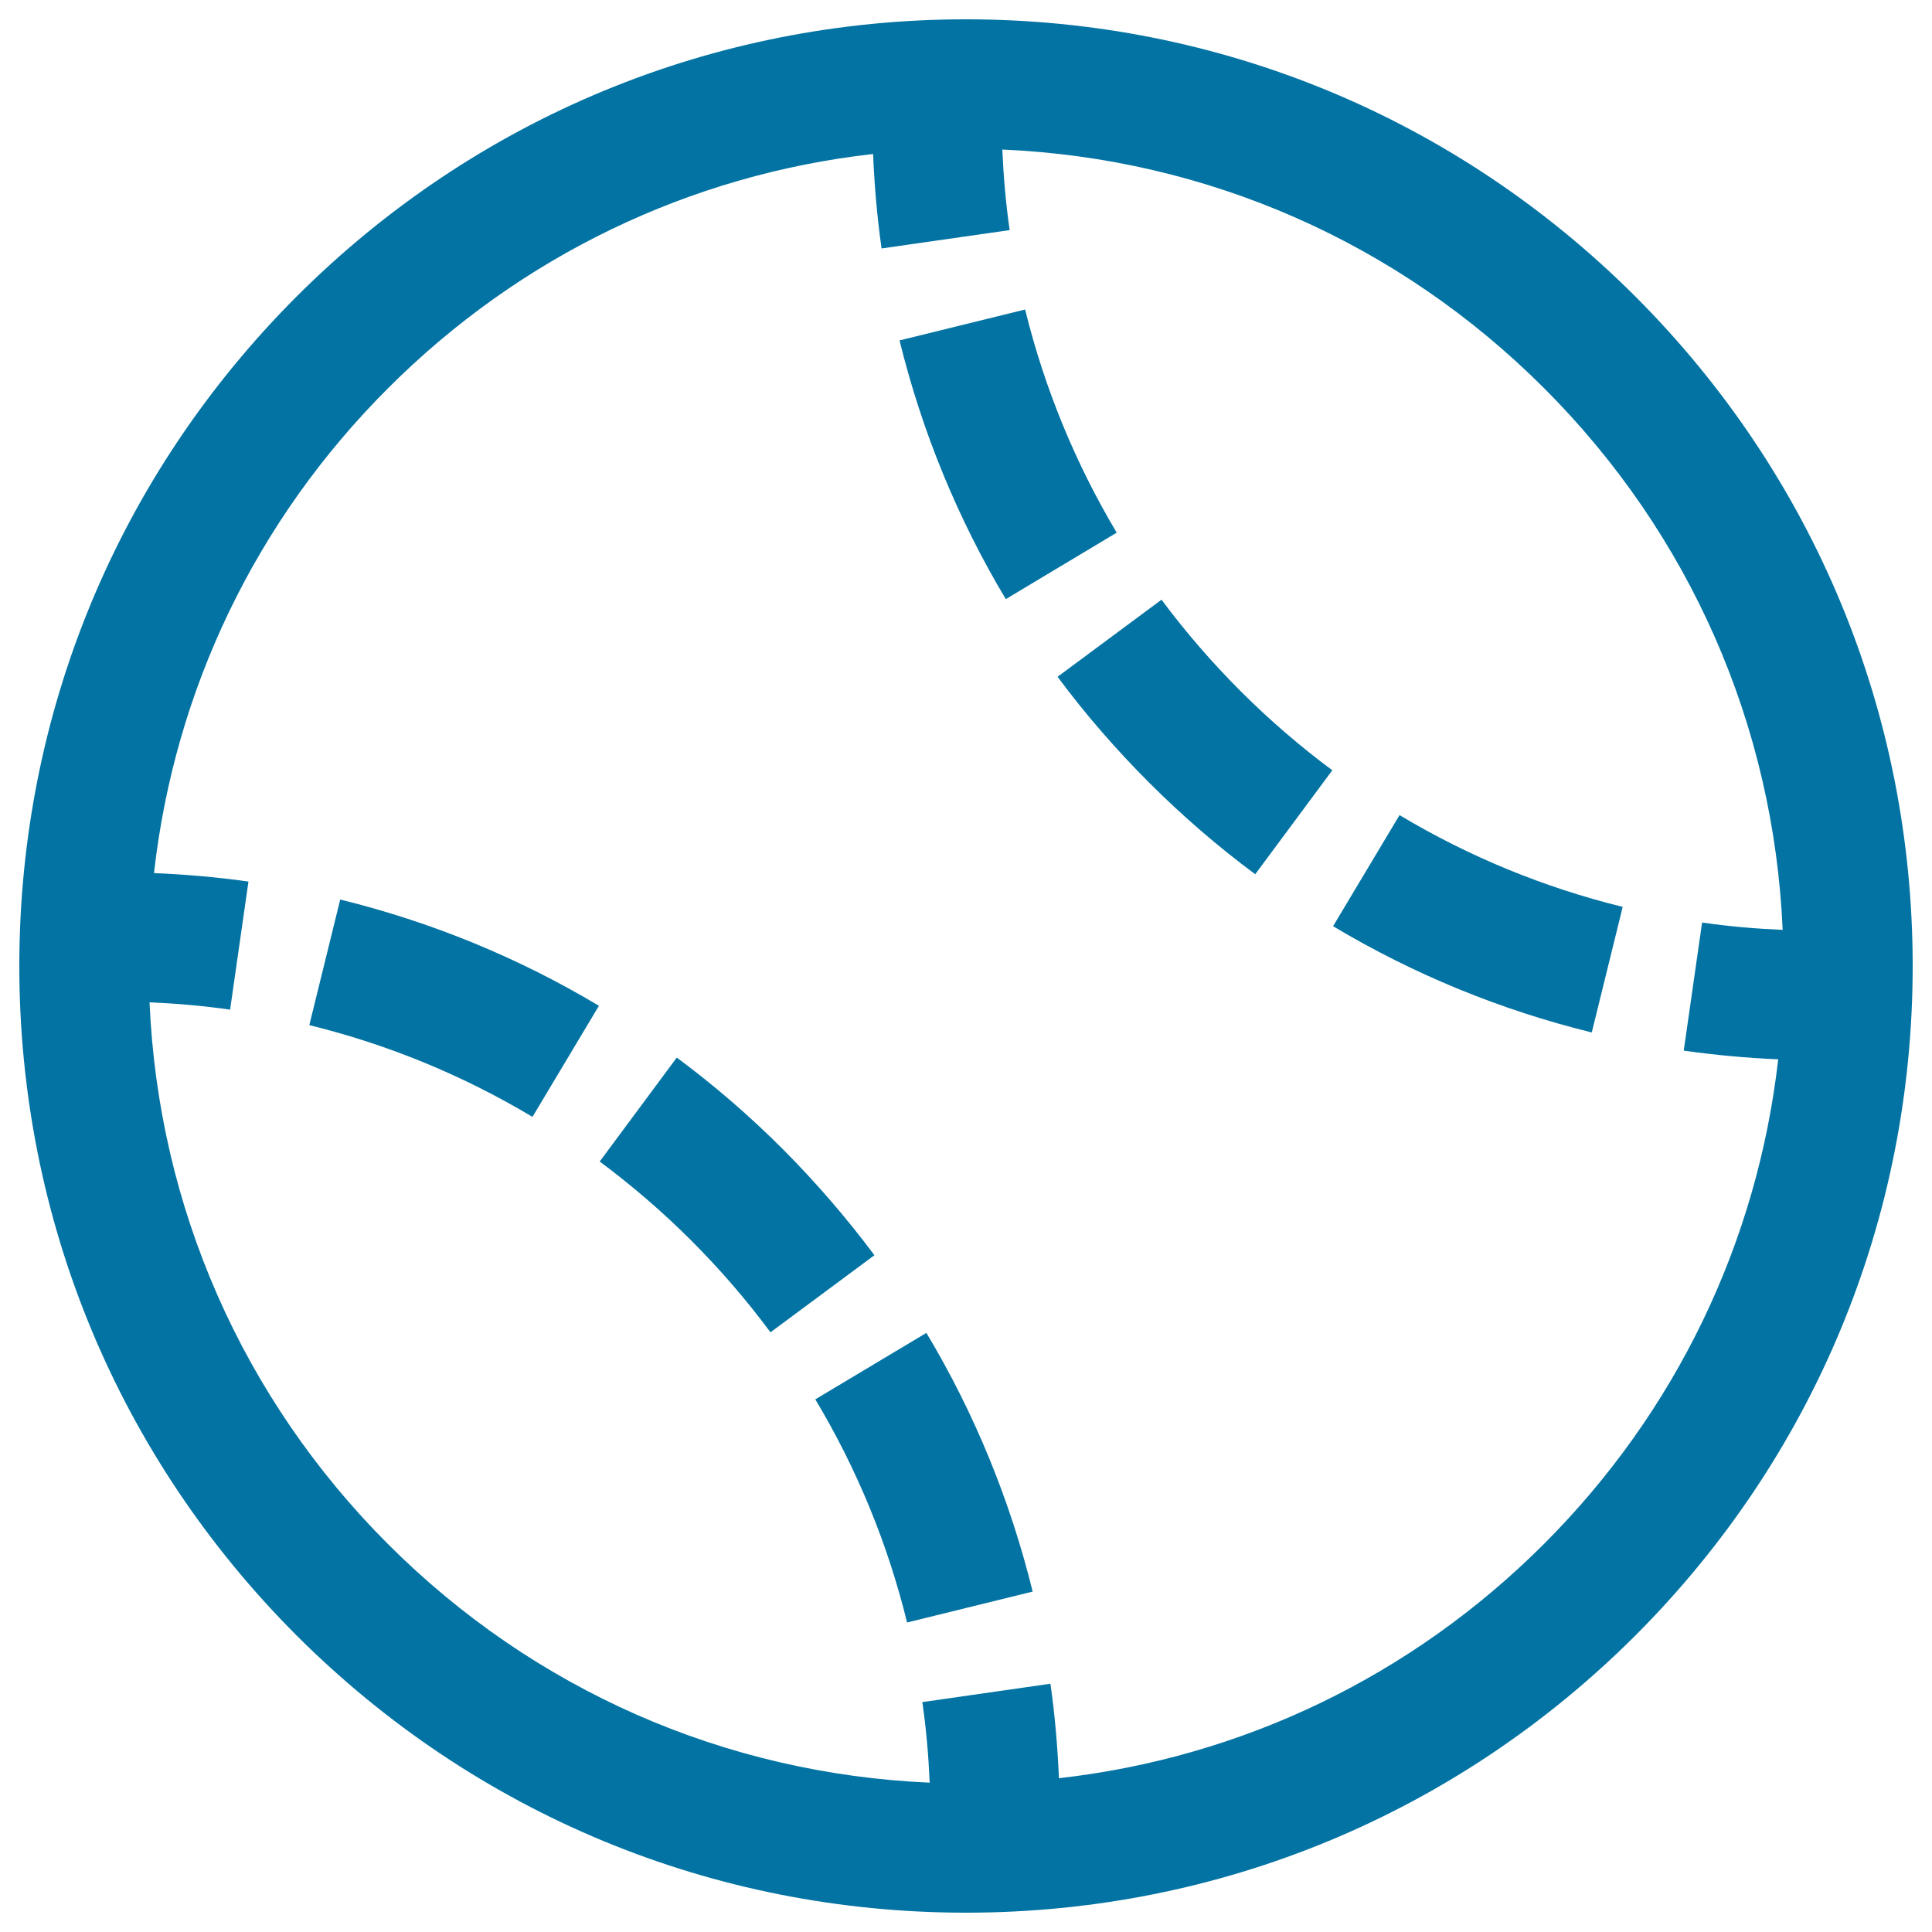
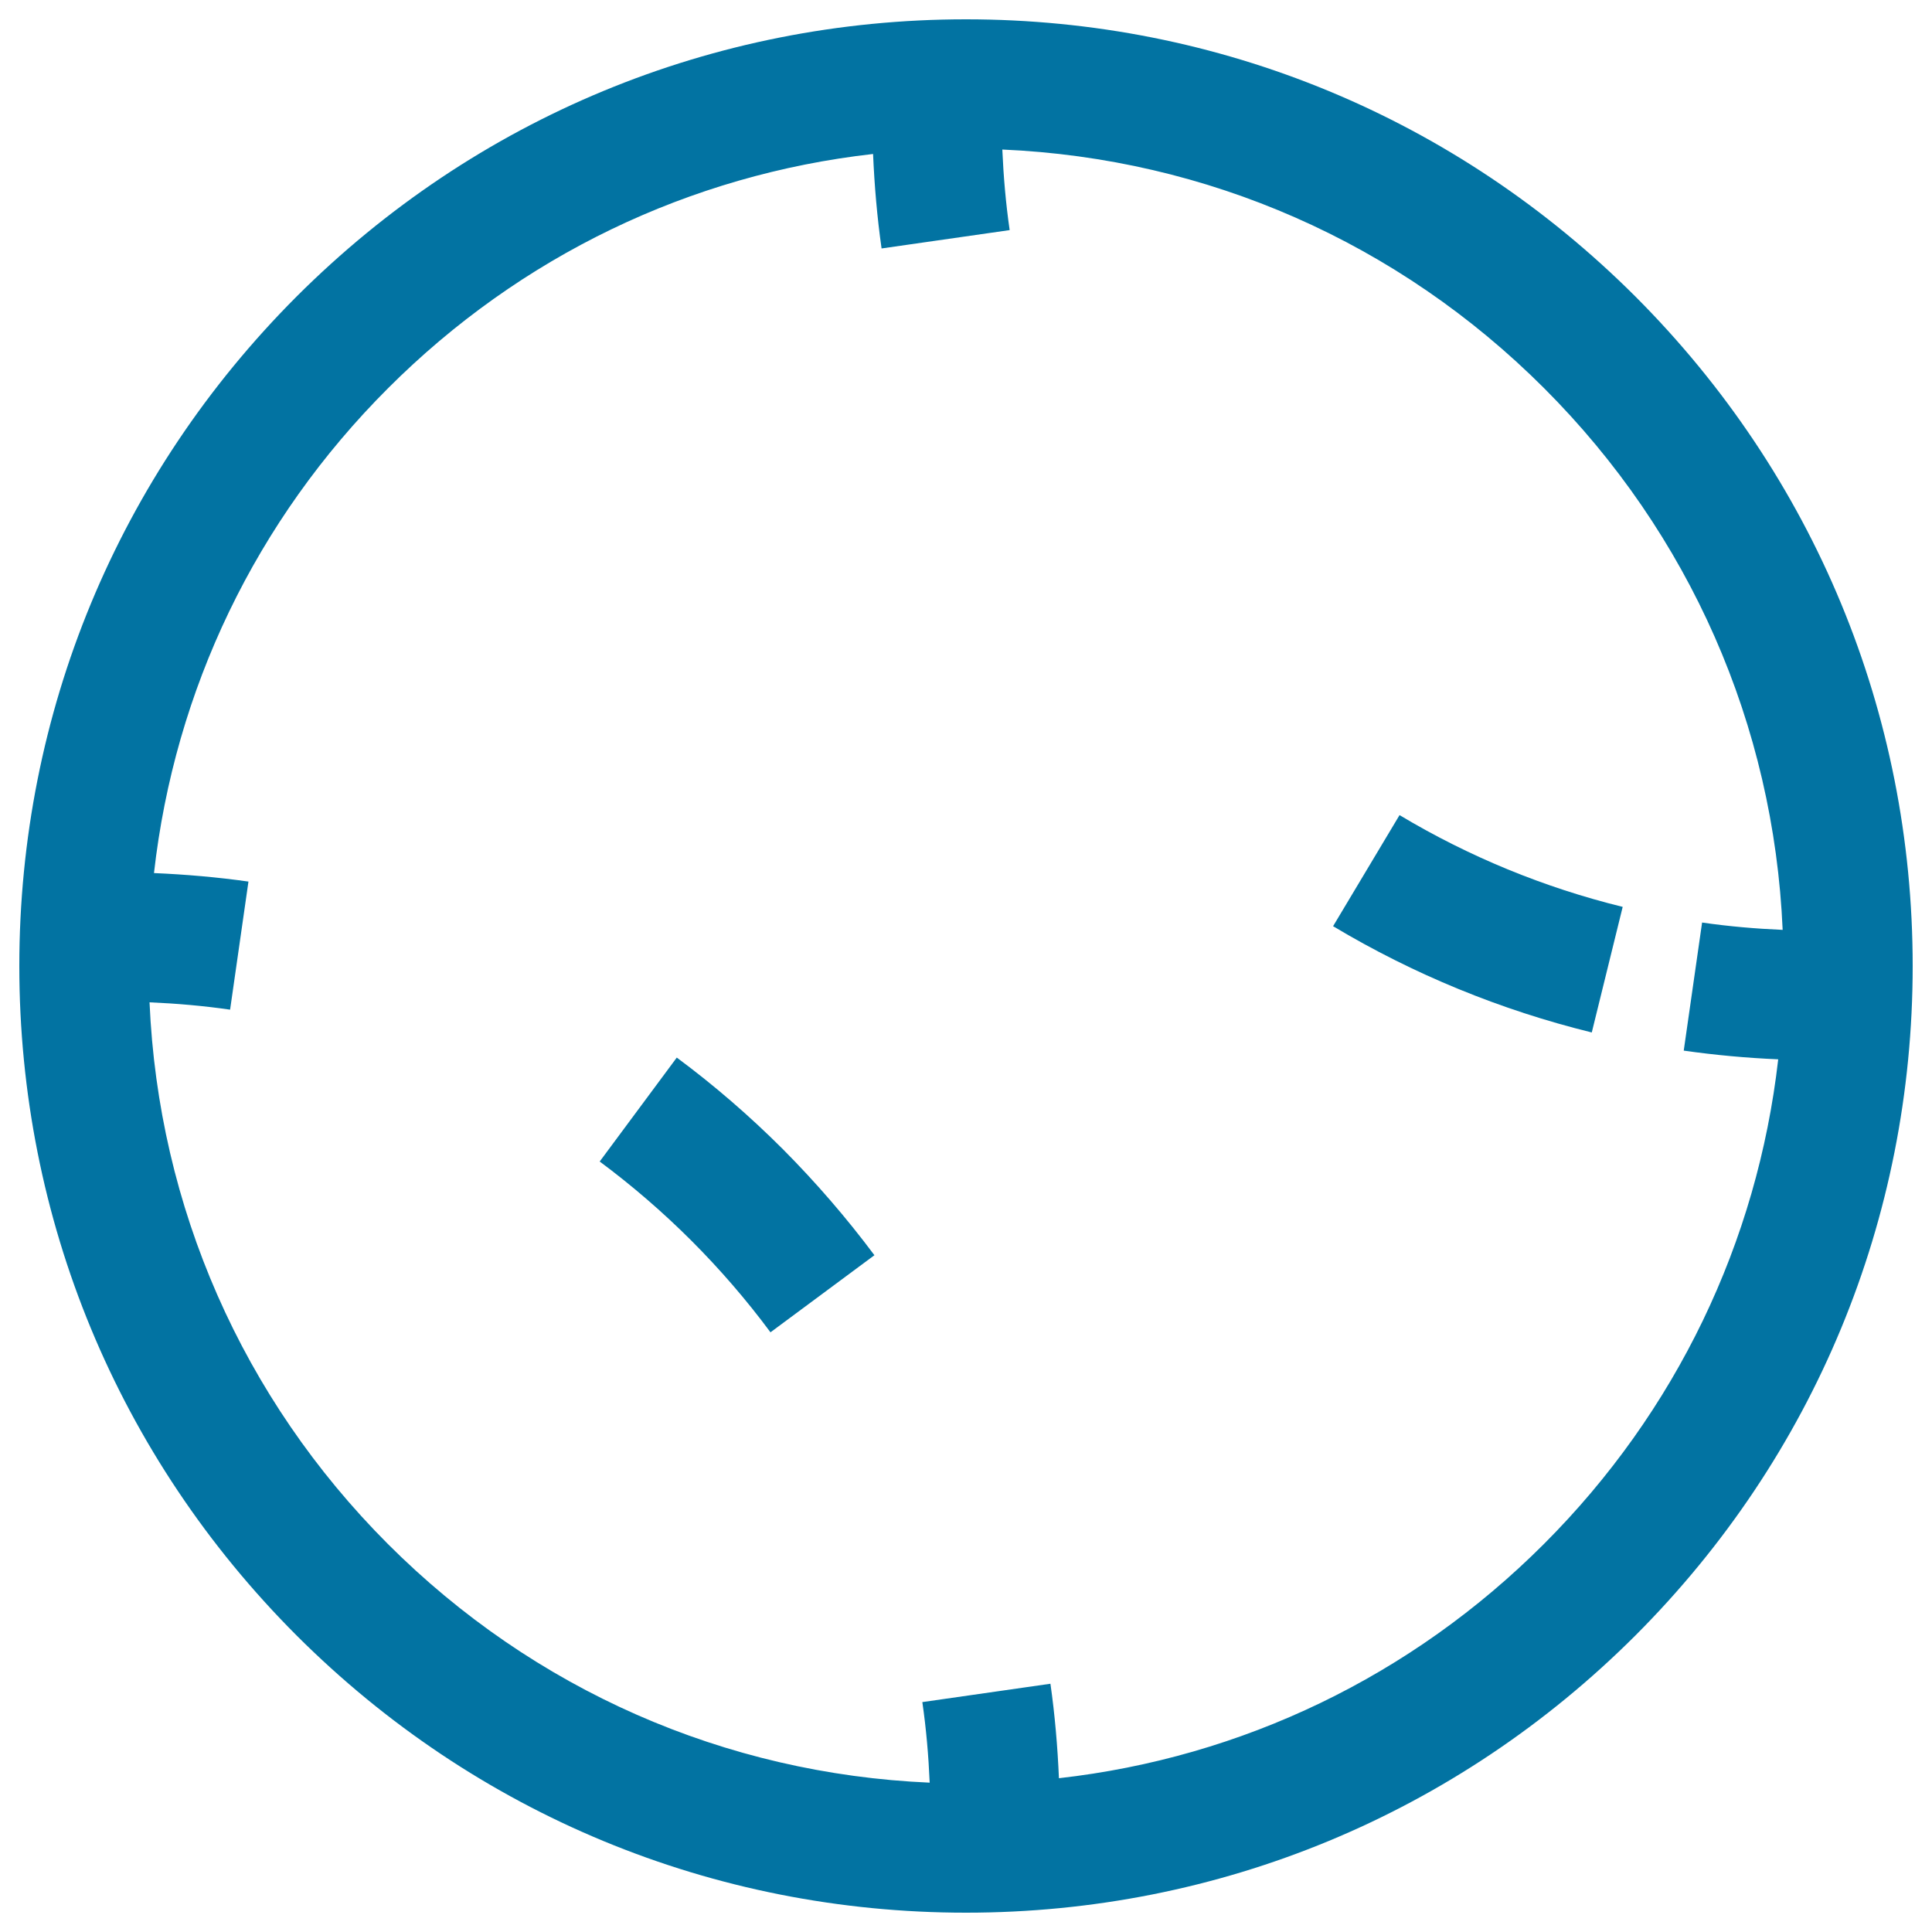
<svg xmlns="http://www.w3.org/2000/svg" viewBox="0 0 1000 1000" style="fill:#0273a2">
  <title>Tennis Ball with striped lines Ball SVG icon</title>
  <g>
    <path d="M846.5,153.5C753.9,61,630.9,10,500,10c-130.9,0-253.9,51-346.5,143.5C61,246.1,10,369.1,10,500c0,130.9,51,253.9,143.5,346.5C246.1,939,369.1,990,500,990c130.9,0,253.9-51,346.5-143.5C939,753.9,990,630.9,990,500C990,369.1,939,246.1,846.5,153.5z M799.1,799.2c-68.4,68.4-156.2,110.5-251,121.2c-0.7-16.4-2.1-32.8-4.4-48.9l-66.3,9.5c2,13.8,3.2,27.7,3.8,41.7c-106-4.6-204.9-48-280.4-123.5C125.4,723.7,82,624.7,77.4,518.8c14,0.6,27.9,1.8,41.7,3.8l9.5-66.3c-16.2-2.3-32.6-3.7-48.9-4.4c10.7-94.8,52.7-182.6,121.2-251c68.4-68.4,156.2-110.5,251-121.2c0.7,16.4,2.1,32.7,4.4,48.9l66.3-9.5c-2-13.8-3.2-27.8-3.8-41.7c105.9,4.6,204.9,48,280.4,123.5c75.5,75.5,118.9,174.4,123.5,280.4c-14-0.6-27.9-1.8-41.7-3.8l-9.5,66.3c16.2,2.3,32.5,3.8,48.9,4.5C909.6,642.9,867.6,730.7,799.1,799.2z" />
    <path d="M405.2,594.8c-17.1-17.1-35.6-33.1-54.9-47.4l-39.9,53.8c16.7,12.4,32.7,26.2,47.5,41c14.8,14.8,28.6,30.8,40.9,47.4l53.8-39.9C438.2,630.4,422.3,612,405.2,594.8z" />
-     <path d="M422,724.3c21.5,35.9,37.5,74.7,47.5,115.5l65-16c-11.6-47.2-30.1-92.3-55-133.9L422,724.3z" />
-     <path d="M160.1,530.6c40.7,10,79.6,26,115.5,47.5l34.4-57.5c-41.6-24.9-86.7-43.4-133.9-55L160.1,530.6z" />
-     <path d="M530.6,160.2l-65,16c11.6,47.2,30.1,92.3,55,133.9l57.4-34.4C556.6,239.8,540.6,200.9,530.6,160.2z" />
    <path d="M690,479.4c41.6,24.9,86.7,43.4,133.9,55l16-65c-40.7-10-79.6-26-115.5-47.5L690,479.4z" />
-     <path d="M601.2,310.4l-53.8,39.9c14.3,19.3,30.3,37.7,47.4,54.8c17.1,17.1,35.6,33.1,54.9,47.4l39.9-53.8c-16.7-12.4-32.7-26.2-47.5-41C627.4,343,613.6,327.1,601.2,310.4z" />
  </g>
</svg>